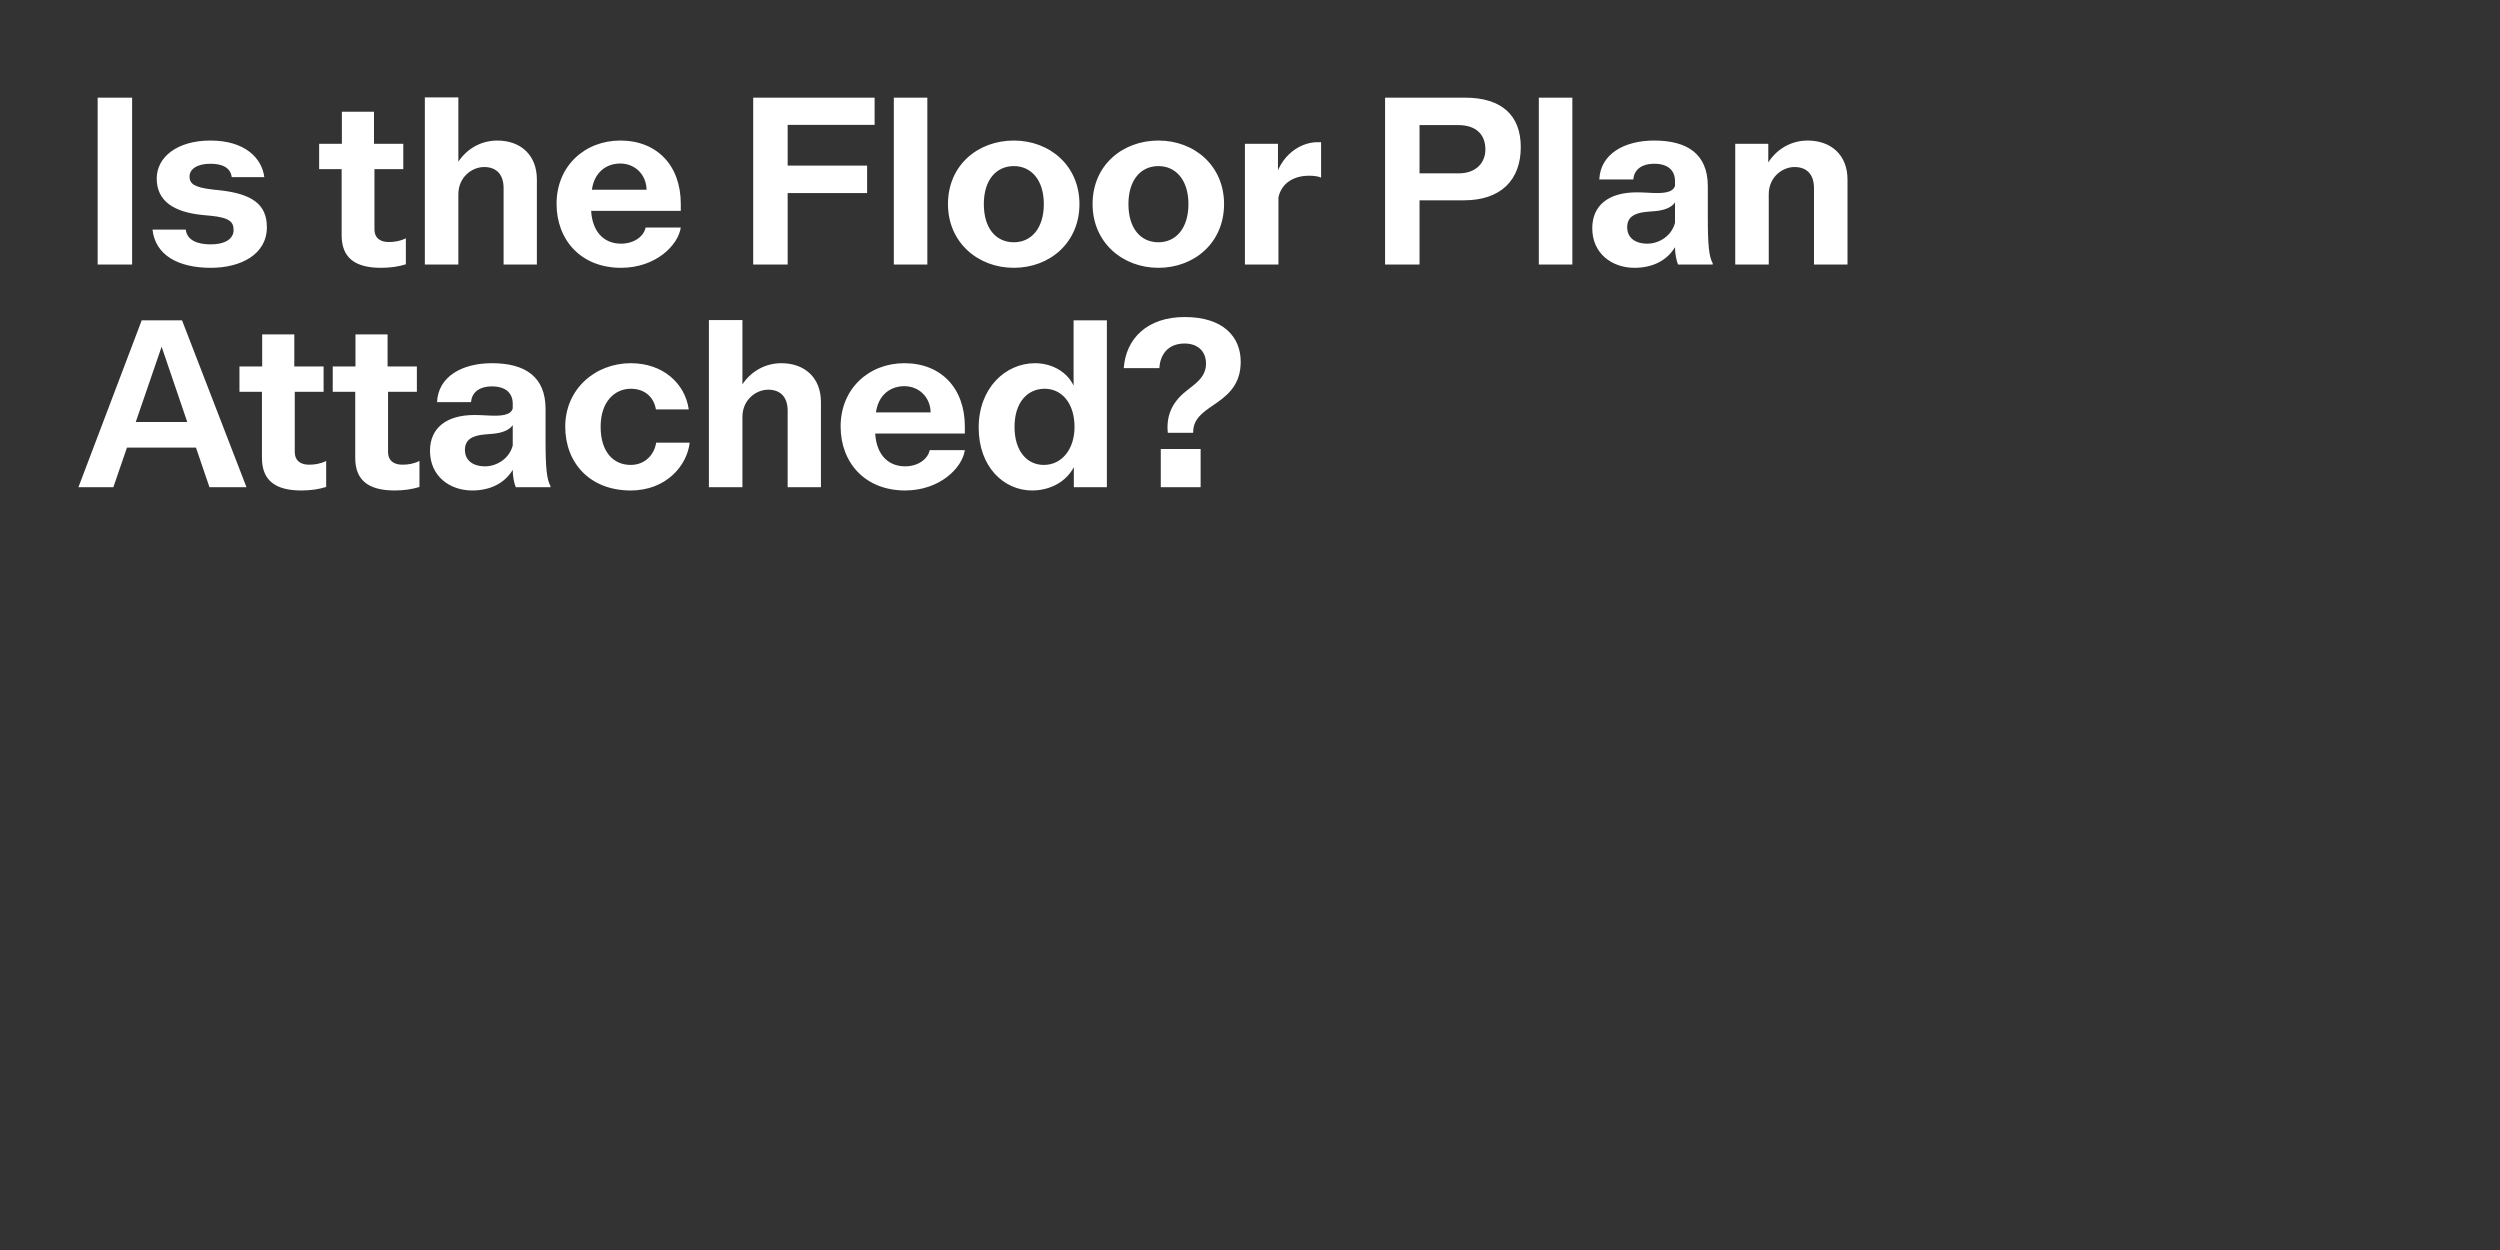
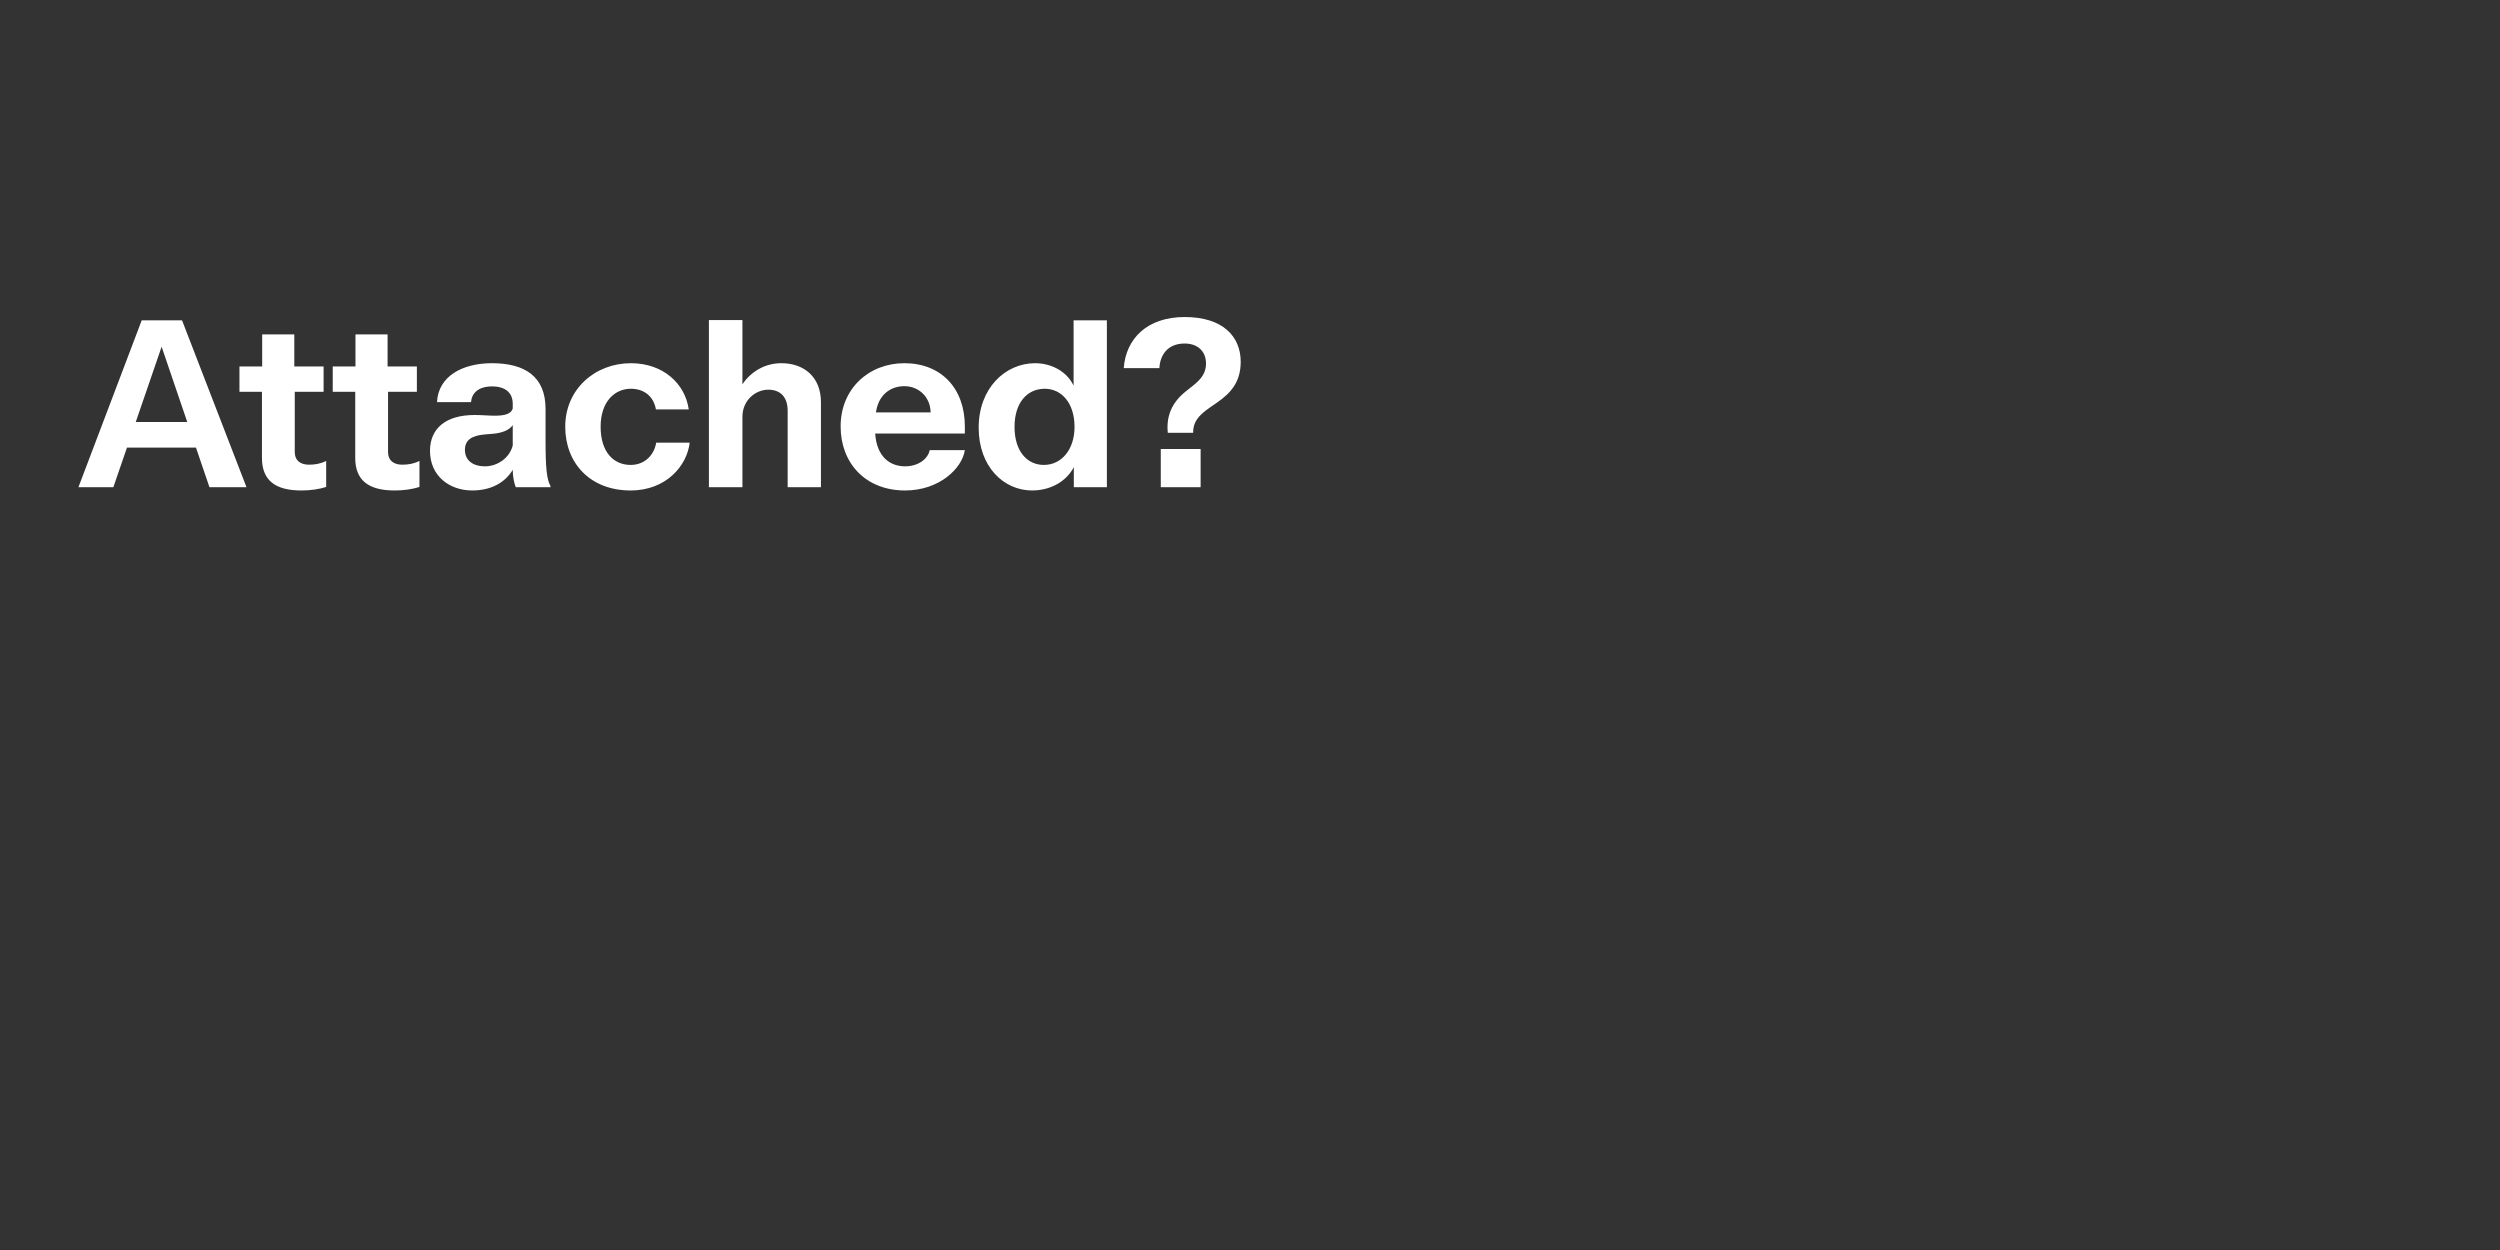
<svg xmlns="http://www.w3.org/2000/svg" overflow="visible" baseProfile="tiny" version="1.1" viewBox="0 0 3200 1600" xml:space="preserve">
  <rect x="0" y="0" width="3200" height="1600" fill="#333333" stroke="none" />
  <g fill="#fff">
    <path d="m1485.8 623.6h51v-48.9h-51v48.9zm9-69.6h32.4c0-13.2 5.4-21.3 21.9-32.7l8.7-6c17.7-12.3 30.3-26.4 30.3-52.2 0-32.4-22.8-57.3-71.7-57.3-48.3 0-75.3 27.9-78 65.4h45.6c0.9-16.8 10.5-31.5 32.4-31.5 15.3 0 27.3 8.7 27.3 25.8 0 11.7-6 19.8-17.1 28.5l-8.7 6.9c-18.9 15-25.2 33-23.1 53.1m-158.7 41.1c-21.3 0-37.5-17.4-37.5-48.6 0-31.5 16.5-48.9 38.7-48.9 21.3 0 38.1 18 38.1 48.9 0 28.8-16.5 48.6-39.3 48.6m-15 32.7c27.9 0 53.4-16.2 59.1-46.2l-5.7 7.2v34.8h42.3v-213.6h-42.6v101.7l4.2-0.9c-1.5-28.5-26.7-45.9-53.4-45.9-38.4 0-72.3 32.1-72.3 82.5 0 50.1 32.1 80.4 68.4 80.4m-162.6 0c44.4 0 73.2-28.8 76.5-51.6h-45c-2.1 10.8-14.1 20.7-31.5 20.7-22.8 0-38.4-16.5-38.4-47.1 0.3-2.7 0.3-4.8 0.3-7.2l0.3-6.6c0-27 16.2-41.7 36.9-41.7 18.6 0 33.6 14.1 33.6 34.2v7.2l12.9-7.8h-99.3v27h130.2v-9c0-49.2-30.6-81-77.4-81-45.3 0-81.6 32.4-81.6 81 0 46.2 31.2 81.9 82.5 81.9m-251.1-4.2h42.9v-90c0-21.6 17.1-34.8 33-34.8 15 0 24.9 8.7 24.9 27v97.8h42.6v-108.9c0-31.5-21-49.8-50.7-49.8-24.9 0-44.7 15-54 34.5l4.2 6v-95.7h-42.9v213.9zm-100.2 4.2c45.9 0 72.3-32.1 75.6-61.2h-42.9c-2.1 14.1-13.2 28.5-32.7 28.5-21.9 0-38.4-16.5-38.4-48.9 0-32.1 18-48.6 38.7-48.6 15.6 0 28.8 8.4 32.1 26.4h42c-4.8-33.3-33-59.1-74.1-59.1-45.6 0-84 33-84 81.3 0 45.9 31.2 81.6 83.7 81.6m-186.3-30.9c-16.2 0-25.8-8.1-25.8-21 0-12.3 8.1-18.3 25.2-19.8l10.8-0.9c10.8-0.9 21-4.5 25.2-11.1v26.1c-4.2 16.5-20.1 26.7-35.4 26.7m-16.5 30.9c24 0 42-9.9 51.9-26.4 0 8.1 1.8 17.4 3.9 22.2h44.4v-1.5c-4.8-8.7-6.3-23.1-6.3-58.8v-39.9c0-41.7-26.7-58.5-68.7-58.5-37.8 0-68.7 16.8-70.2 49.8h43.5c0.9-11.4 9.3-20.1 27-20.1 16.8 0 26.4 8.1 26.4 22.2v6c-1.8 6.9-10.2 9.3-22.8 9.3-8.1 0-16.2-0.9-26.1-0.9-36.3 0-57 16.8-57 45.9 0 32.4 25.2 50.7 54 50.7m-99.3 0c11.4 0 22.5-1.5 31.8-4.5v-33.3c-7.2 3.6-14.4 4.8-21.9 4.8-9 0-18.3-3.6-18.3-16.5v-76.8h36.9v-32.4h-37.5v-41.1h-41.1v41.1h-29.1v32.4h28.8v84.6c0 28.8 17.1 41.7 50.4 41.7m-119.4 0c11.4 0 22.5-1.5 31.8-4.5v-33.3c-7.2 3.6-14.4 4.8-21.9 4.8-9 0-18.3-3.6-18.3-16.5v-76.8h36.9v-32.4h-37.5v-41.1h-41.1v41.1h-29.1v32.4h28.8v84.6c0 28.8 17.1 41.7 50.4 41.7m-233.7-54.9h113.7v-32.7h-113.7v32.7zm-51.6 50.7h44.7l67.2-195.6h-10.8l66.6 195.6h47.4l-82.5-213.6h-51.6l-81 213.6z" />
-     <path d="m2221.1 338.6h42.9v-90c0-21.6 17.1-34.8 33-34.8 15 0 24.9 8.7 24.9 27v97.8h42.9v-108.9c0-31.5-21.3-49.8-51-49.8-25.2 0-45.3 15.3-54.3 35.4l3.9 6v-37.2h-42.3v154.5zm-112.5-26.7c-16.2 0-25.8-8.1-25.8-21 0-12.3 8.1-18.3 25.2-19.8l10.8-0.9c10.8-0.9 21-4.5 25.2-11.1v26.1c-4.2 16.5-20.1 26.7-35.4 26.7m-16.5 30.9c24 0 42-9.9 51.9-26.4 0 8.1 1.8 17.4 3.9 22.2h44.4v-1.5c-4.8-8.7-6.3-23.1-6.3-58.8v-39.9c0-41.7-26.7-58.5-68.7-58.5-37.8 0-68.7 16.8-70.2 49.8h43.5c0.9-11.4 9.3-20.1 27-20.1 16.8 0 26.4 8.1 26.4 22.2v6c-1.8 6.9-10.2 9.3-22.8 9.3-8.1 0-16.2-0.9-26.1-0.9-36.3 0-57 16.8-57 45.9 0 32.4 25.2 50.7 54 50.7m-122.4-4.2h42.9v-213.6h-42.9v213.6zm-196.8 0h44.1v-213.6h-44.1v213.6zm35.1-82.2h66c46.5 0 72.6-25.5 72.6-68.1 0-40.8-24.6-63.3-71.4-63.3h-67.2v35.1h58.5c22.5 0 34.8 11.7 34.8 31.2 0 16.2-11.1 30.6-34.2 30.6h-59.1v34.5zm-214.5 82.2h42.9v-86.1c4.8-21 23.4-27.6 39-27.6 6.6 0 12.3 0.9 15.6 2.4v-45.3h-4.8c-24 0-53.1 20.4-56.4 60.3l6-8.4v-49.8h-42.3v154.5zm-110.7-28.5c-22.8 0-38.4-17.7-38.4-48.9 0-30.6 15.6-48.6 38.4-48.6 22.2 0 38.4 17.7 38.4 48.6s-15.9 48.9-38.4 48.9m0 32.7c45.9 0 84-32.1 84-81.6 0-49.2-38.1-81.3-84-81.3s-84.3 31.5-84.3 81.3c0 49.2 38.4 81.6 84.3 81.6m-185.1-32.7c-22.8 0-38.4-17.7-38.4-48.9 0-30.6 15.6-48.6 38.4-48.6 22.2 0 38.4 17.7 38.4 48.6s-15.9 48.9-38.4 48.9m0 32.7c45.9 0 84-32.1 84-81.6 0-49.2-38.1-81.3-84-81.3s-84.3 31.5-84.3 81.3c0 49.2 38.4 81.6 84.3 81.6m-153.6-4.2h42.9v-213.6h-42.9v213.6zm-173.1-178.8h148.5v-34.8h-148.5v34.8zm1.5 87.3h137.4v-35.1h-137.4v35.1zm-8.4 91.5h44.1v-213.6h-44.1v213.6zm-169.2 4.2c44.4 0 73.2-28.8 76.5-51.6h-45c-2.1 10.8-14.1 20.7-31.5 20.7-22.8 0-38.4-16.5-38.4-47.1 0.3-2.7 0.3-4.8 0.3-7.2l0.3-6.6c0-27 16.2-41.7 36.9-41.7 18.6 0 33.6 14.1 33.6 34.2v7.2l12.9-7.8h-99.3v27h130.2v-9c0-49.2-30.6-81-77.4-81-45.3 0-81.6 32.4-81.6 81 0 46.2 31.2 81.9 82.5 81.9m-251.1-4.2h42.9v-90c0-21.6 17.1-34.8 33-34.8 15 0 24.9 8.7 24.9 27v97.8h42.6v-108.9c0-31.5-21-49.8-50.7-49.8-24.9 0-44.7 15-54 34.5l4.2 6v-95.7h-42.9v213.9zm-56.1 4.2c11.4 0 22.5-1.5 31.8-4.5v-33.3c-7.2 3.6-14.4 4.8-21.9 4.8-9 0-18.3-3.6-18.3-16.5v-76.8h36.9v-32.4h-37.5v-41.1h-41.1v41.1h-29.1v32.4h28.8v84.6c0 28.8 17.1 41.7 50.4 41.7m-217.8 0c38.7 0 71.7-17.4 71.7-51.9 0-29.4-18.9-42.9-60.9-47.4l-8.4-0.9c-23.7-2.7-29.7-7.5-29.7-16.5 0-10.2 10.5-16.5 26.7-16.5 15 0 25.8 4.8 27.3 17.1h41.7c-3-24-24.3-46.8-69-46.8-42.3 0-68.7 21-68.7 48.6 0 28.5 21.3 43.2 59.7 46.8l9.6 0.9c24.3 2.4 29.1 8.1 29.1 18.3 0 10.8-10.2 18.3-29.4 18.3-16.5 0-30.3-5.1-31.8-18.9h-42.6c3.6 32.4 32.4 48.9 74.7 48.9m-144.9-4.2h44.1v-213.6h-44.1v213.6z" />
  </g>
</svg>